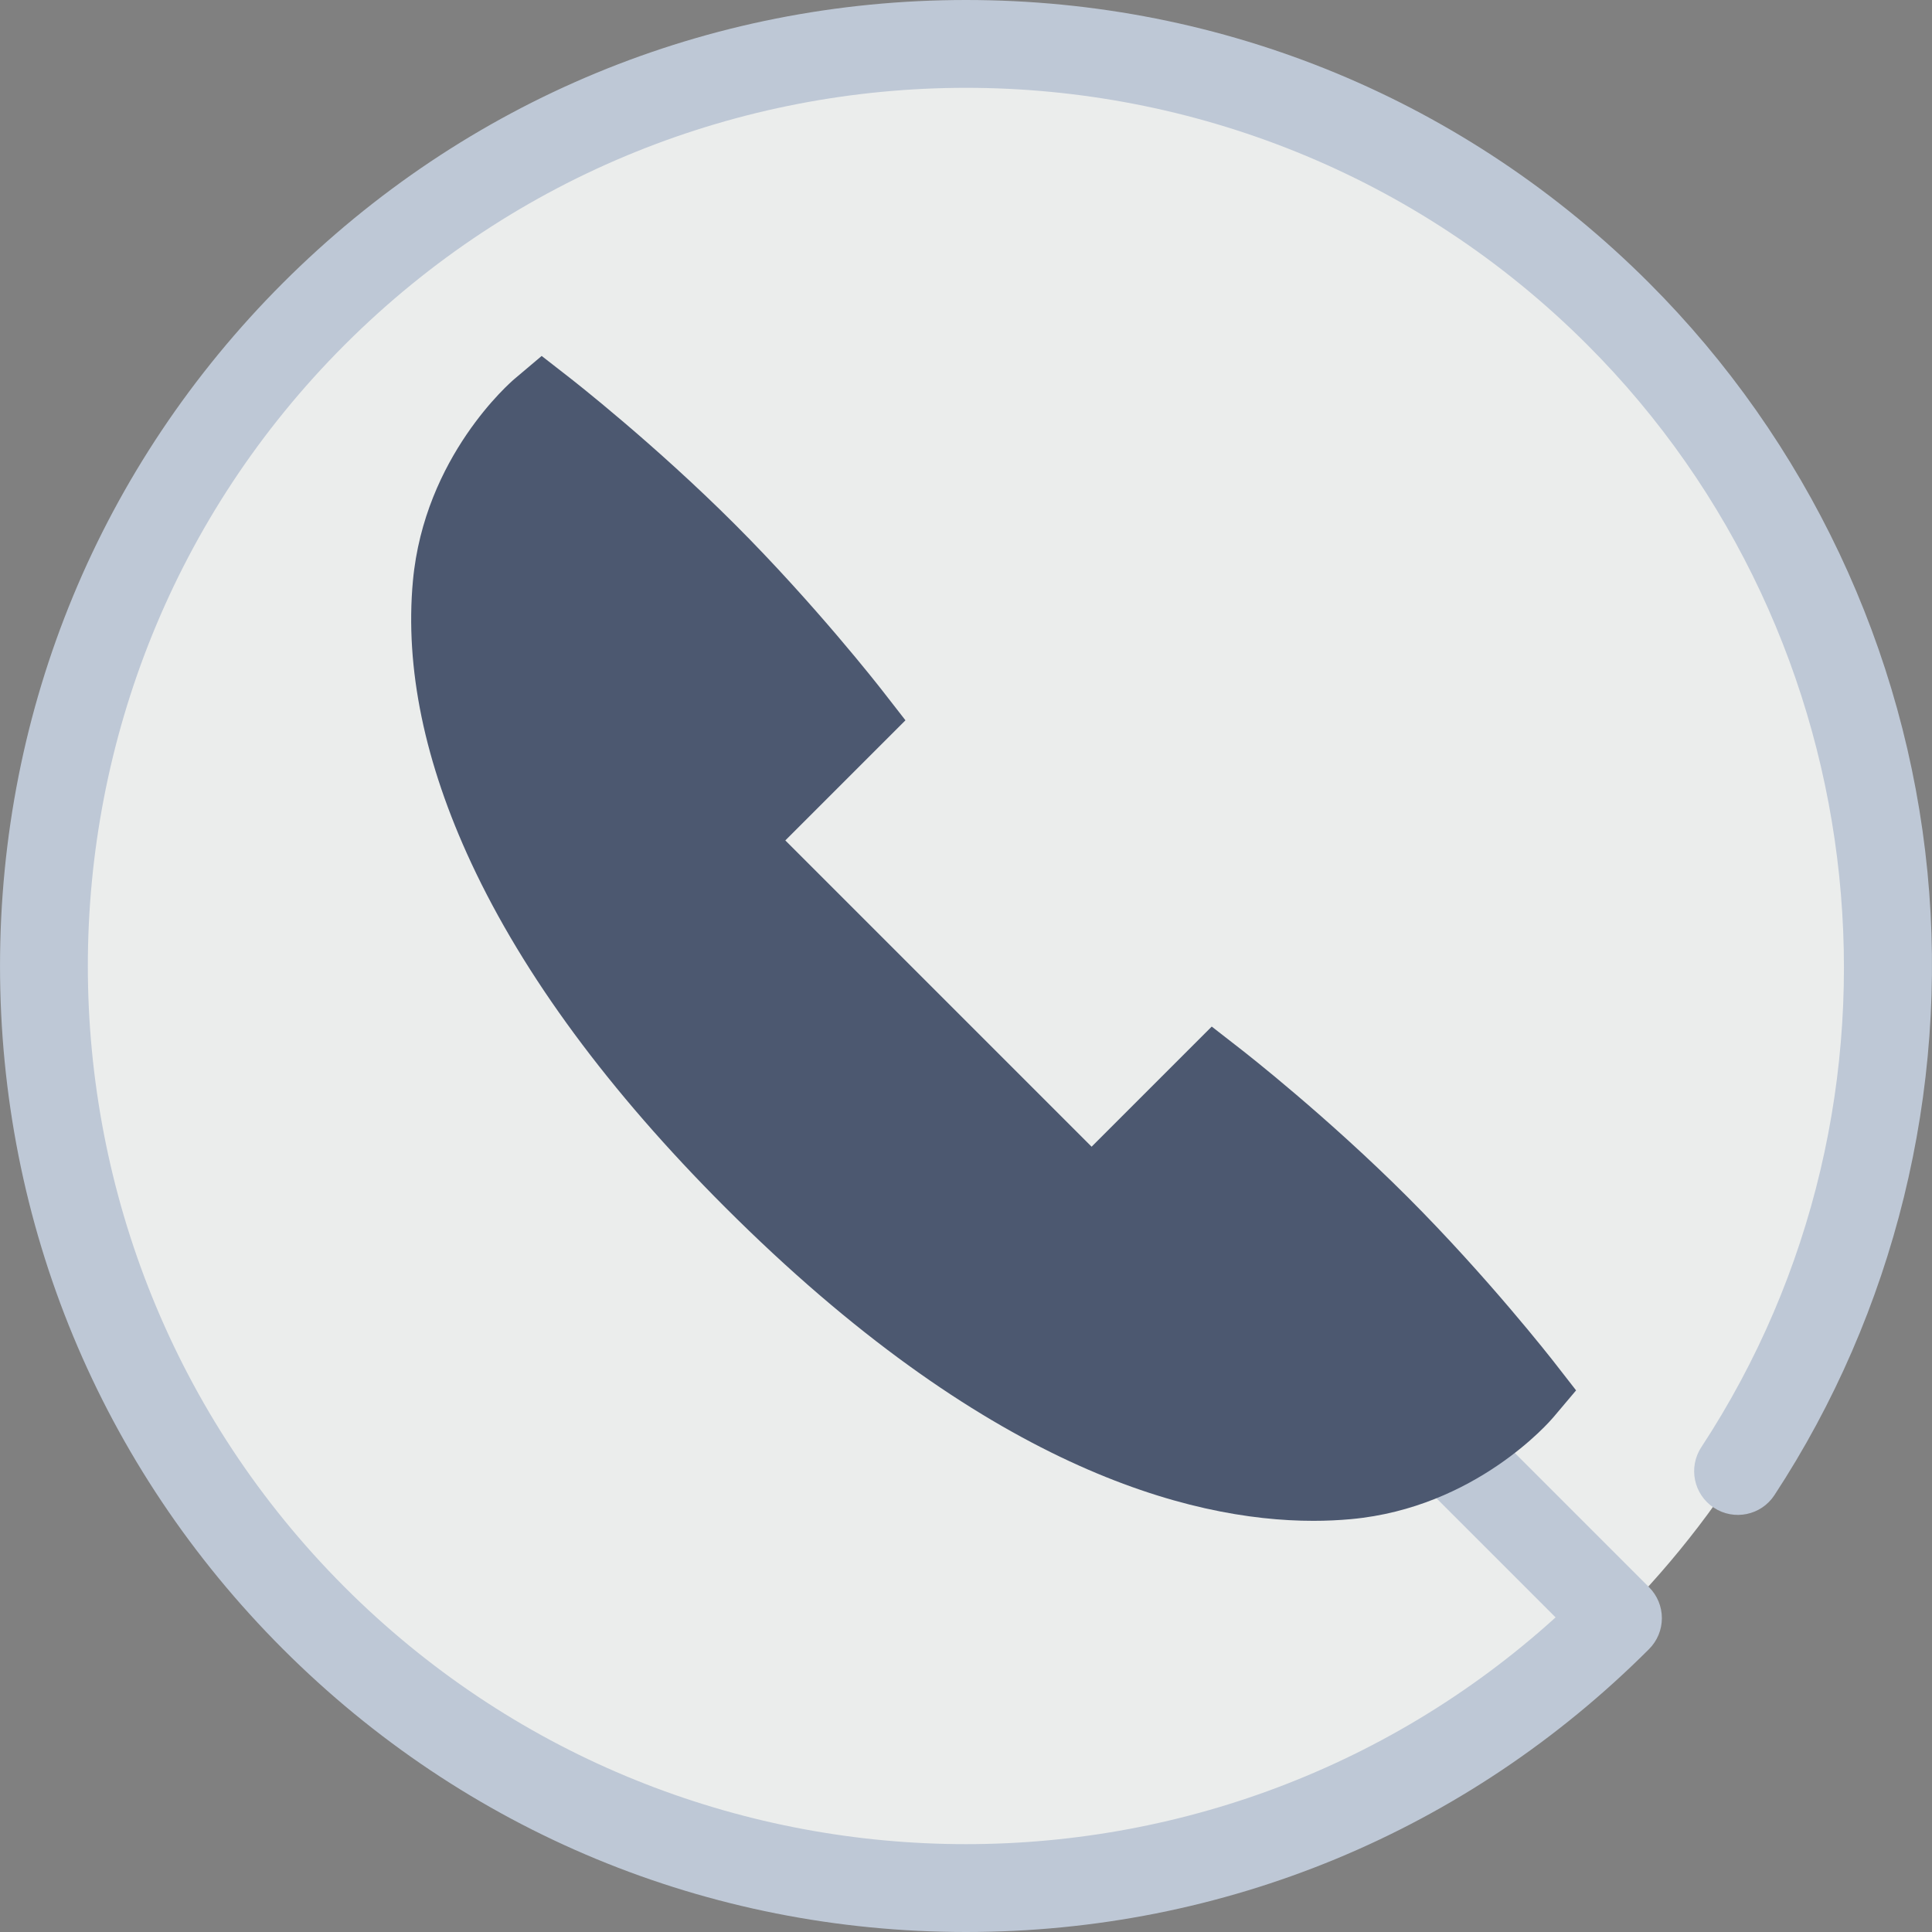
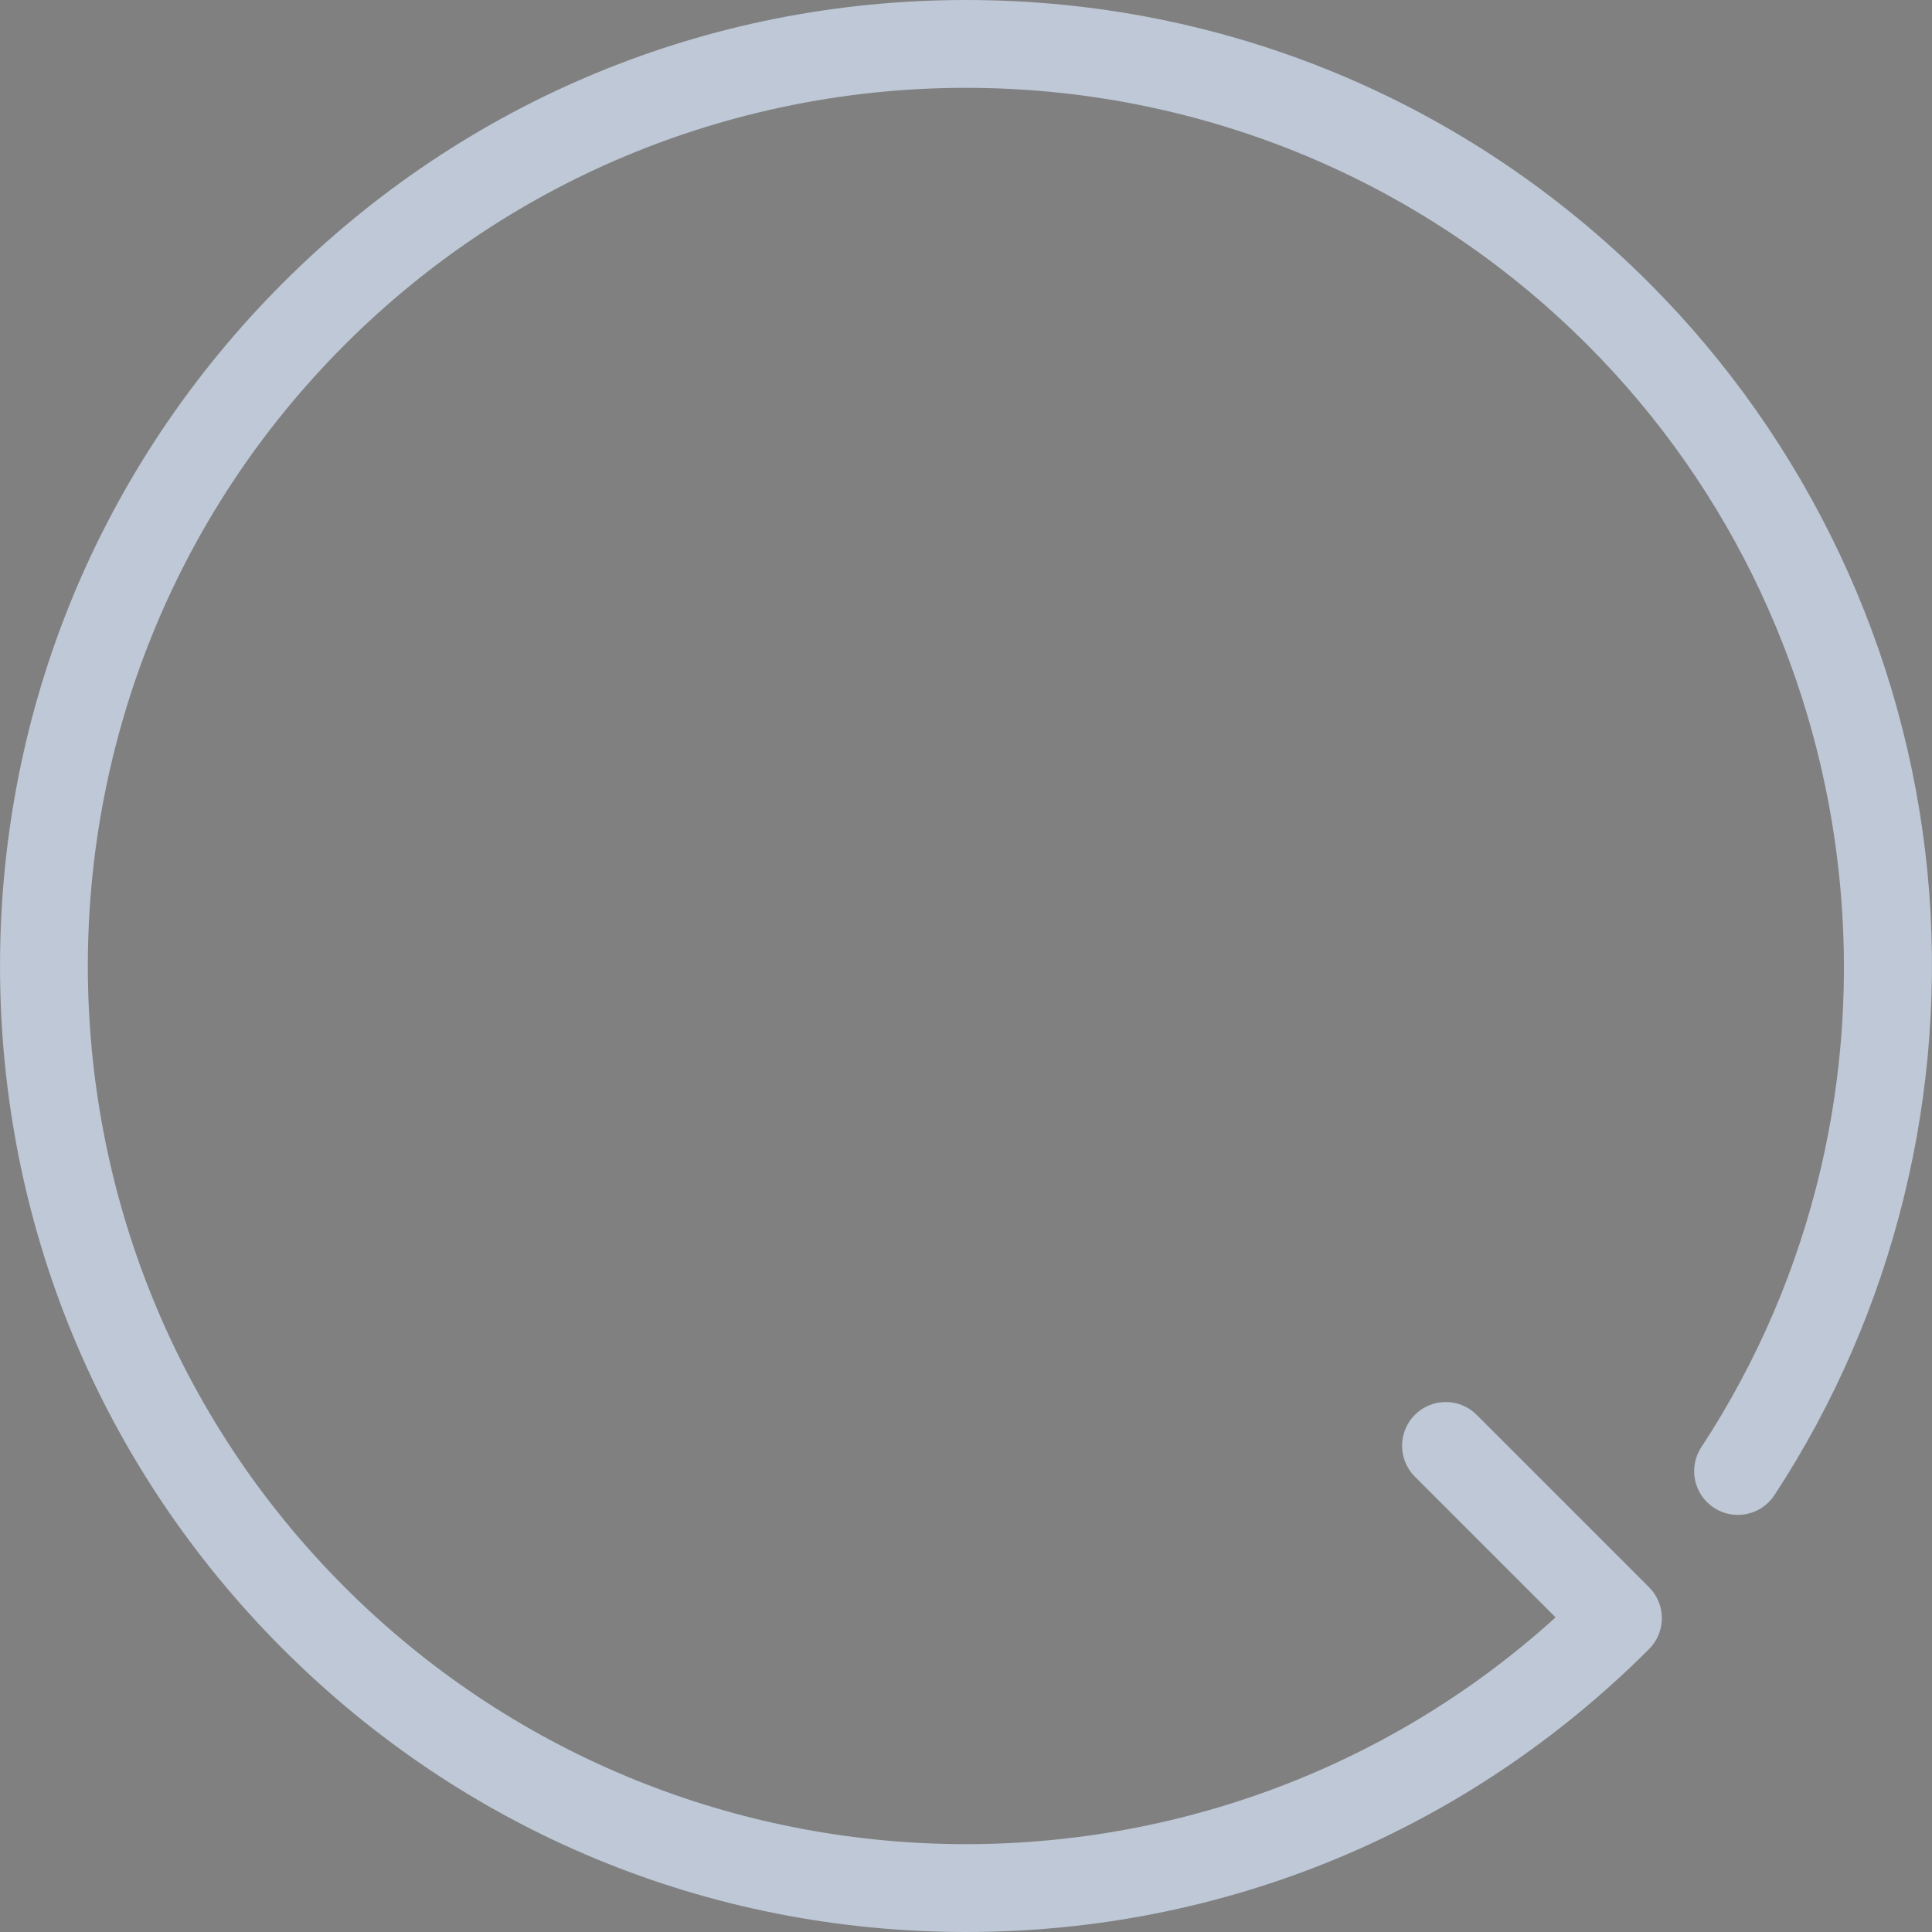
<svg xmlns="http://www.w3.org/2000/svg" version="1.1" id="Layer_1" x="0px" y="0px" viewBox="0 0 512 512" style="enable-background:new 0 0 512 512;" xml:space="preserve">
  <rect x="0" y="0" width="512" height="512" fill="#808080" stroke="none" />
-   <circle style="fill:#EBEDEC;" cx="256" cy="256" r="244.416" />
  <path style="fill:#BEC8D6;" d="M256.005,512c-68.38,0-132.667-26.629-181.02-74.98C26.633,388.667,0.005,324.38,0.005,256  s26.629-132.667,74.98-181.02C123.338,26.629,187.625,0,256.005,0s132.667,26.629,181.02,74.98  c41.86,41.859,68.06,97.305,73.774,156.125c5.637,58.019-8.769,116.664-40.564,165.132c-3.509,5.349-10.688,6.841-16.04,3.331  c-5.349-3.509-6.84-10.691-3.331-16.04c60.125-91.655,47.416-214.528-30.222-292.167C329.86,0.58,182.147,0.58,91.365,91.362  c-90.78,90.782-90.78,238.494,0,329.275c88.033,88.033,229.609,90.691,320.883,7.989l-37.298-37.298  c-4.523-4.523-4.523-11.858,0-16.383c4.522-4.523,11.858-4.523,16.382,0l45.69,45.691c2.172,2.172,3.393,5.118,3.393,8.191  s-1.221,6.019-3.393,8.191C388.672,485.371,324.385,512,256.005,512z" />
-   <path style="fill:#4C5870;" d="M411.905,361.046c-0.709-0.91-17.607-22.55-38.884-43.827  c-21.278-21.277-42.918-38.176-43.828-38.884l-8.073-6.284l-31.836,31.835l-81.165-81.165l31.836-31.834l-6.284-8.073  c-0.709-0.91-17.607-22.55-38.884-43.827c-21.278-21.278-42.918-38.176-43.828-38.885l-7.412-5.77l-7.176,6.061  c-0.974,0.822-23.899,20.534-26.943,53.55c-2.123,23.043,3.08,48.203,15.467,74.779c13.87,29.761,36.488,60.436,67.223,91.171  c68.717,68.718,122.731,83.142,155.942,83.141c3.378,0,6.745-0.153,10.007-0.453c33.015-3.042,52.728-25.968,53.55-26.943  l6.061-7.176L411.905,361.046z" />
  <g>
</g>
  <g>
</g>
  <g>
</g>
  <g>
</g>
  <g>
</g>
  <g>
</g>
  <g>
</g>
  <g>
</g>
  <g>
</g>
  <g>
</g>
  <g>
</g>
  <g>
</g>
  <g>
</g>
  <g>
</g>
  <g>
</g>
</svg>